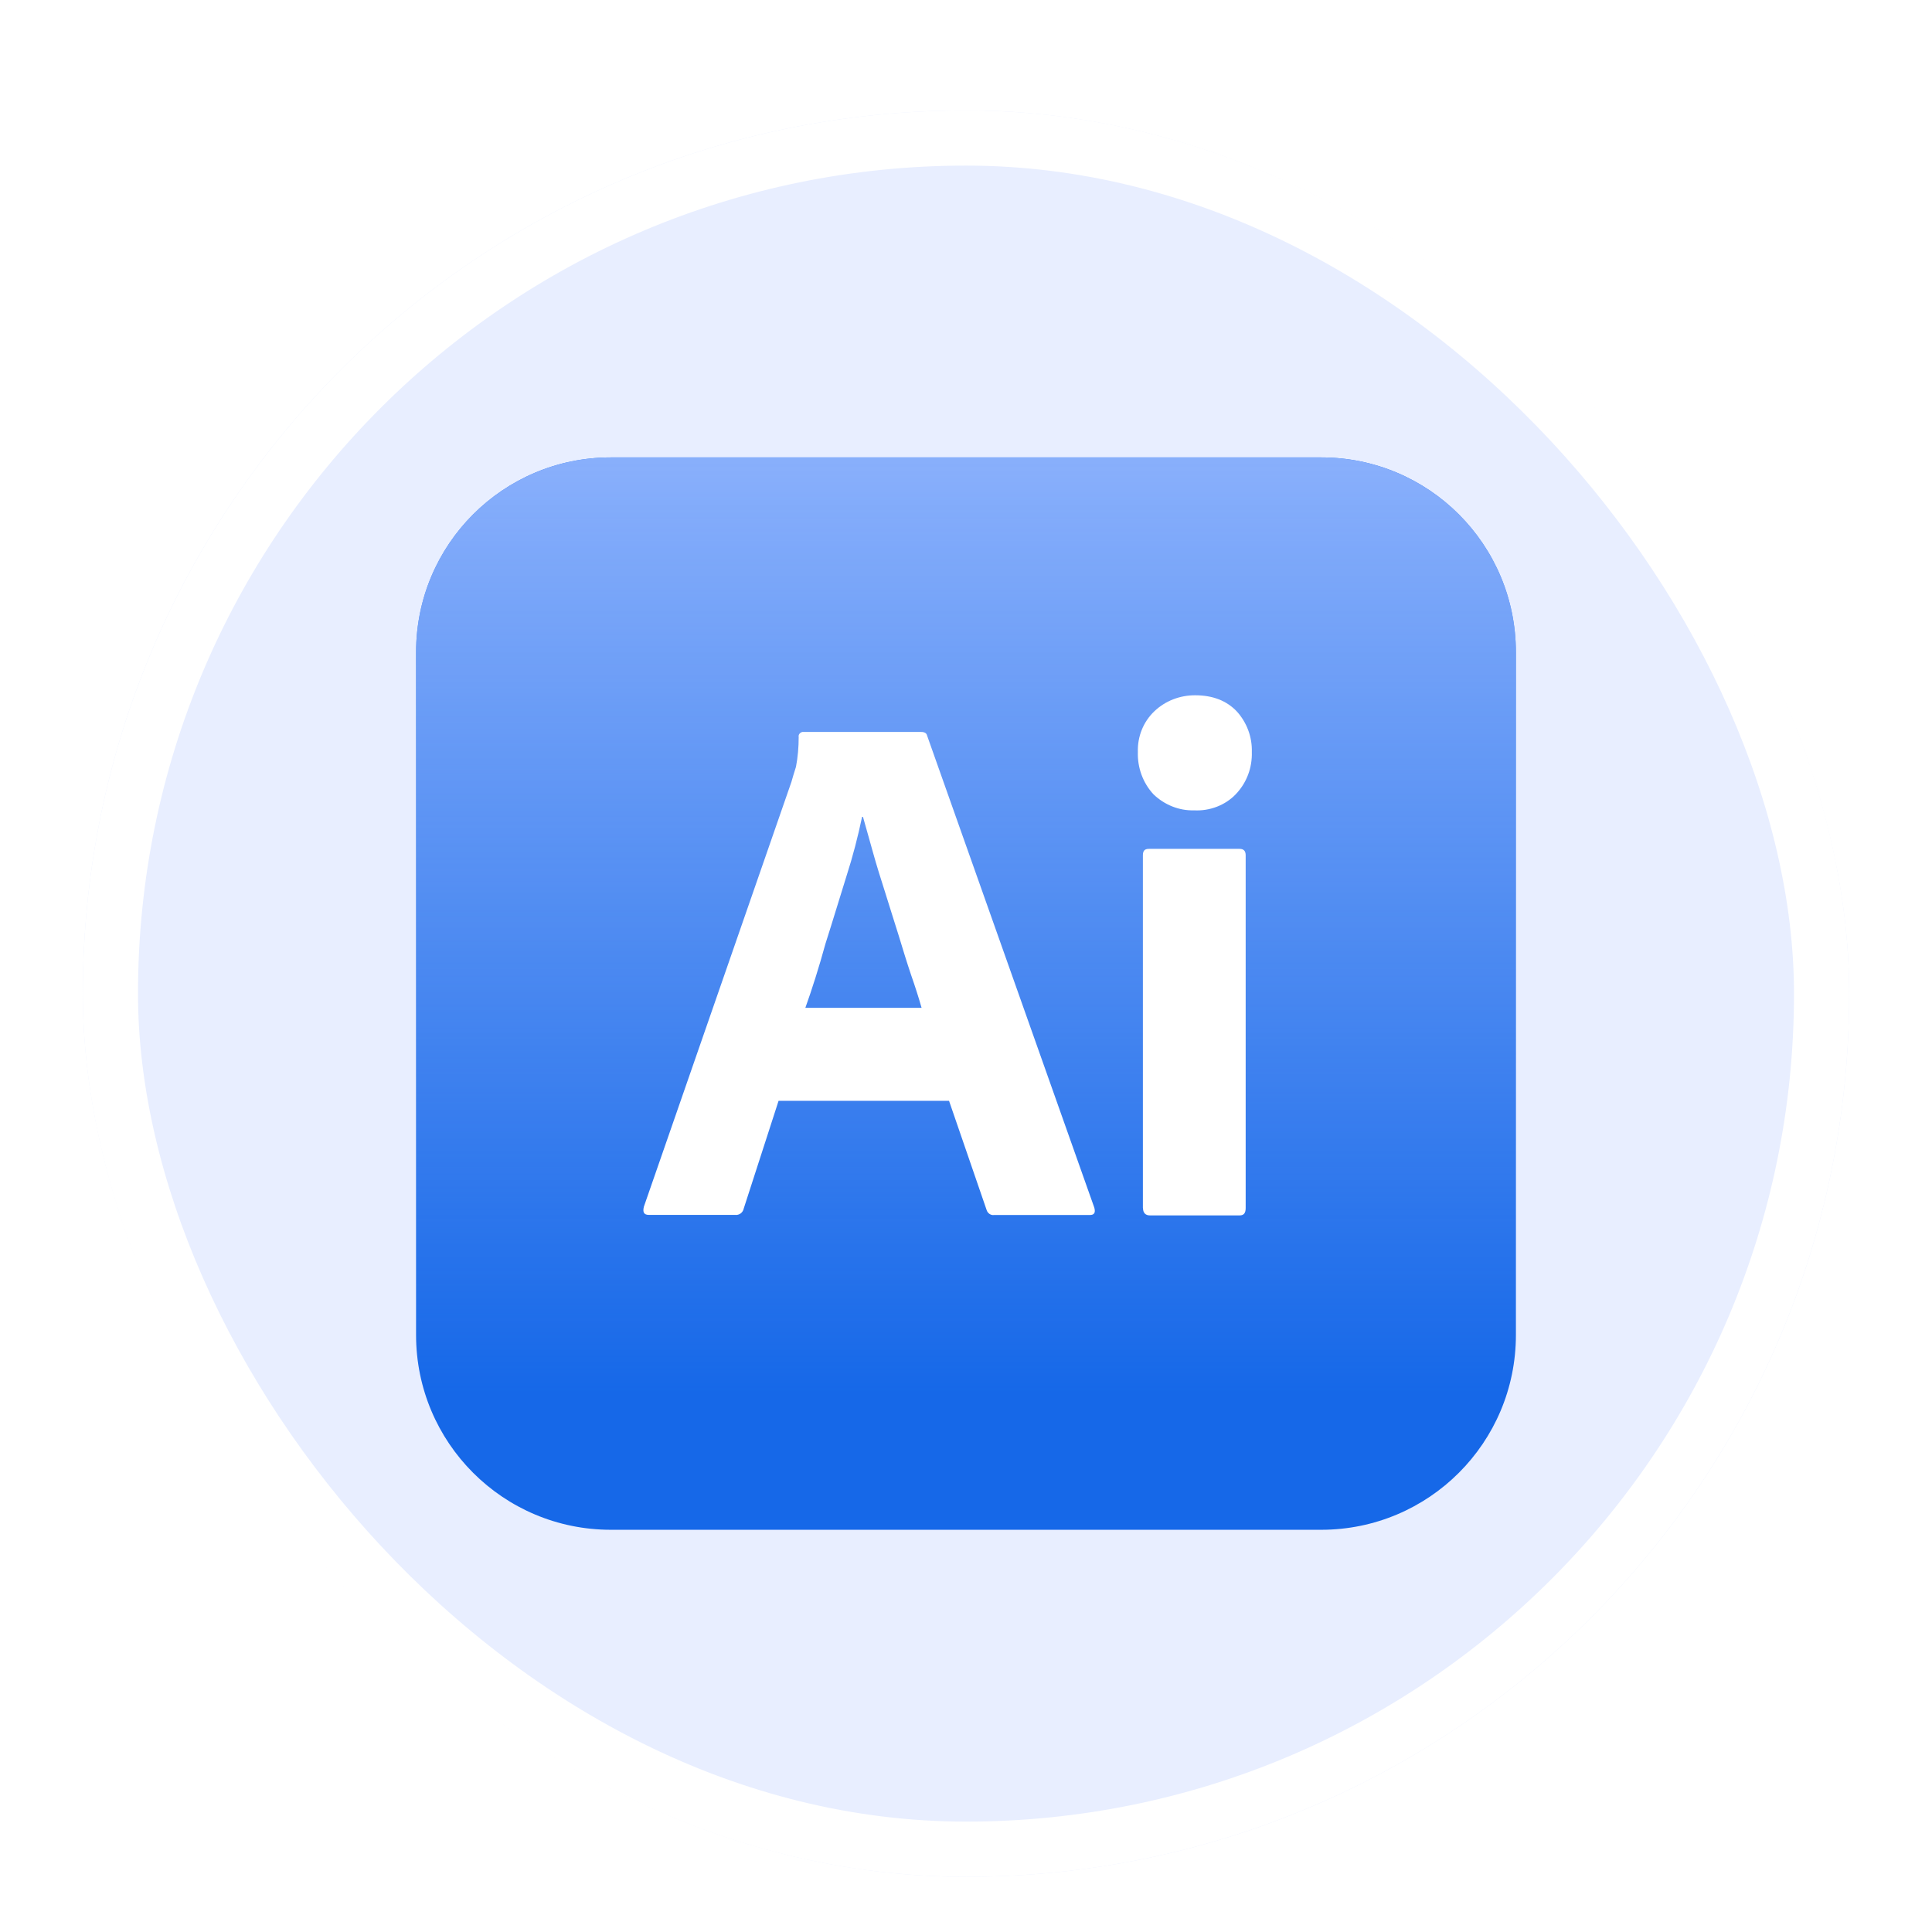
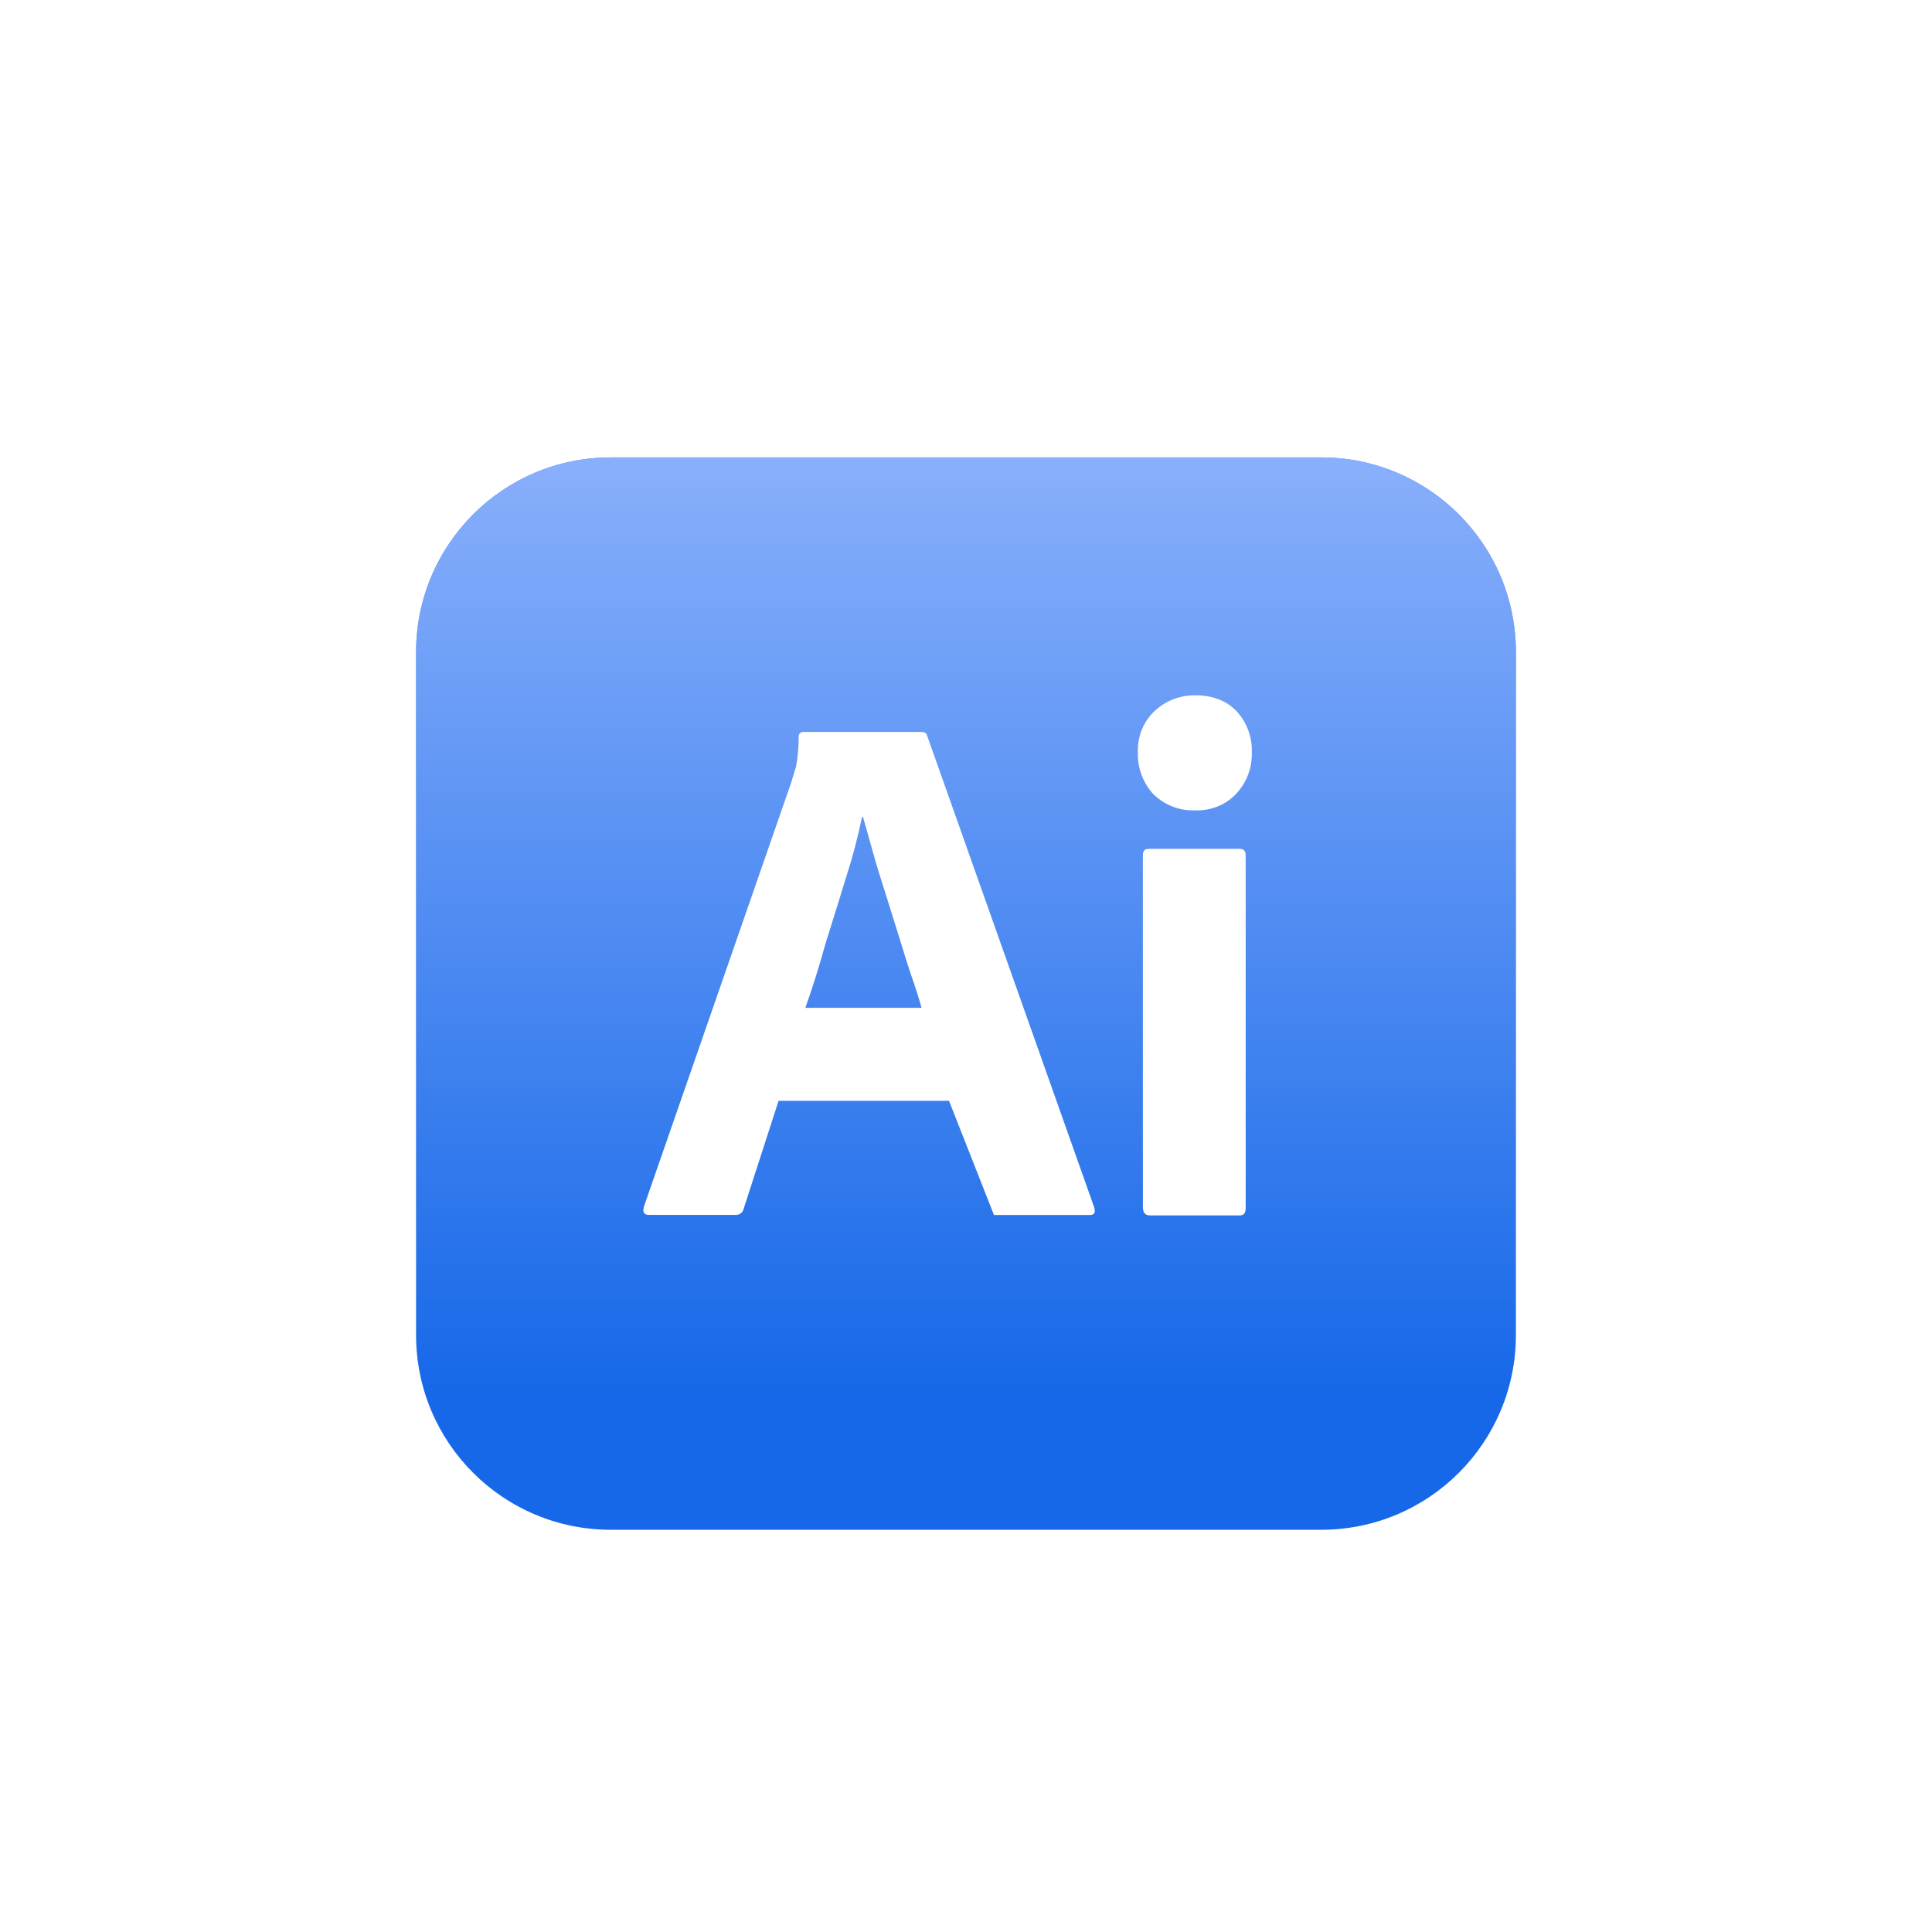
<svg xmlns="http://www.w3.org/2000/svg" width="70" height="70" viewBox="0 0 70 70" fill="none">
  <g filter="url(#filter0_dd_16368_1887)">
    <g clip-path="url(#clip0_16368_1887)">
-       <path d="M67 2H3V66H67V2Z" fill="#E8EEFF" />
      <path d="M22.133 14.573H47.867C51.769 14.573 54.924 17.729 54.924 21.631V46.369C54.924 50.271 51.769 53.427 47.867 53.427H22.133C18.231 53.427 15.075 50.271 15.075 46.369V21.631C15.075 17.729 18.231 14.573 22.133 14.573Z" fill="#1668E8" />
      <path d="M22.133 14.573H47.867C51.769 14.573 54.924 17.729 54.924 21.631V46.369C54.924 50.271 51.769 53.427 47.867 53.427H22.133C18.231 53.427 15.075 50.271 15.075 46.369V21.631C15.075 17.729 18.231 14.573 22.133 14.573Z" fill="url(#paint0_linear_16368_1887)" />
-       <path d="M34.387 37.885H28.209L26.947 41.787C26.916 41.938 26.782 42.036 26.631 42.018H23.511C23.329 42.018 23.28 41.92 23.329 41.72L28.675 26.329C28.724 26.165 28.773 25.982 28.84 25.782C28.907 25.436 28.938 25.067 28.938 24.702C28.92 24.618 28.987 24.538 29.071 24.52H33.373C33.507 24.52 33.573 24.569 33.591 24.653L39.649 41.756C39.698 41.938 39.649 42.022 39.484 42.022H36.013C35.898 42.04 35.782 41.956 35.747 41.84L34.387 37.889V37.885ZM29.173 34.516H33.391C33.293 34.169 33.16 33.751 33.009 33.32C32.858 32.871 32.711 32.391 32.56 31.893C32.395 31.378 32.244 30.88 32.08 30.364C31.916 29.849 31.764 29.369 31.631 28.889C31.498 28.422 31.382 27.991 31.267 27.596H31.235C31.084 28.311 30.902 29.022 30.671 29.738C30.422 30.533 30.173 31.364 29.907 32.196C29.675 33.044 29.427 33.822 29.178 34.52L29.173 34.516Z" fill="white" />
+       <path d="M34.387 37.885H28.209L26.947 41.787C26.916 41.938 26.782 42.036 26.631 42.018H23.511C23.329 42.018 23.28 41.92 23.329 41.72L28.675 26.329C28.724 26.165 28.773 25.982 28.84 25.782C28.907 25.436 28.938 25.067 28.938 24.702C28.92 24.618 28.987 24.538 29.071 24.52H33.373C33.507 24.52 33.573 24.569 33.591 24.653L39.649 41.756C39.698 41.938 39.649 42.022 39.484 42.022H36.013L34.387 37.889V37.885ZM29.173 34.516H33.391C33.293 34.169 33.16 33.751 33.009 33.32C32.858 32.871 32.711 32.391 32.56 31.893C32.395 31.378 32.244 30.88 32.08 30.364C31.916 29.849 31.764 29.369 31.631 28.889C31.498 28.422 31.382 27.991 31.267 27.596H31.235C31.084 28.311 30.902 29.022 30.671 29.738C30.422 30.533 30.173 31.364 29.907 32.196C29.675 33.044 29.427 33.822 29.178 34.52L29.173 34.516Z" fill="white" />
      <path d="M43.267 27.36C42.72 27.378 42.187 27.16 41.791 26.778C41.409 26.364 41.209 25.813 41.227 25.249C41.209 24.684 41.427 24.151 41.822 23.773C42.222 23.391 42.751 23.191 43.298 23.191C43.947 23.191 44.444 23.391 44.809 23.773C45.173 24.173 45.373 24.702 45.356 25.249C45.373 25.813 45.173 26.36 44.773 26.778C44.391 27.178 43.827 27.391 43.262 27.36H43.267ZM41.409 41.769V28.987C41.409 28.822 41.476 28.756 41.627 28.756H44.916C45.067 28.756 45.133 28.84 45.133 28.987V41.769C45.133 41.951 45.067 42.036 44.916 42.036H41.662C41.498 42.036 41.413 41.938 41.413 41.769H41.409Z" fill="white" />
    </g>
    <rect x="4" y="3" width="62" height="62" rx="31" stroke="white" stroke-width="2" />
  </g>
  <defs>
    <filter id="filter0_dd_16368_1887" x="0" y="0" width="70" height="70" filterUnits="userSpaceOnUse" color-interpolation-filters="sRGB">
      <feFlood flood-opacity="0" result="BackgroundImageFix" />
      <feColorMatrix in="SourceAlpha" type="matrix" values="0 0 0 0 0 0 0 0 0 0 0 0 0 0 0 0 0 0 127 0" result="hardAlpha" />
      <feOffset dy="1" />
      <feGaussianBlur stdDeviation="1" />
      <feColorMatrix type="matrix" values="0 0 0 0 0.063 0 0 0 0 0.094 0 0 0 0 0.157 0 0 0 0.06 0" />
      <feBlend mode="normal" in2="BackgroundImageFix" result="effect1_dropShadow_16368_1887" />
      <feColorMatrix in="SourceAlpha" type="matrix" values="0 0 0 0 0 0 0 0 0 0 0 0 0 0 0 0 0 0 127 0" result="hardAlpha" />
      <feOffset dy="1" />
      <feGaussianBlur stdDeviation="1.5" />
      <feColorMatrix type="matrix" values="0 0 0 0 0.063 0 0 0 0 0.094 0 0 0 0 0.157 0 0 0 0.1 0" />
      <feBlend mode="normal" in2="effect1_dropShadow_16368_1887" result="effect2_dropShadow_16368_1887" />
      <feBlend mode="normal" in="SourceGraphic" in2="effect2_dropShadow_16368_1887" result="shape" />
    </filter>
    <linearGradient id="paint0_linear_16368_1887" x1="35" y1="48.511" x2="35" y2="8.564" gradientUnits="userSpaceOnUse">
      <stop stop-color="#9DBCFF" stop-opacity="0" />
      <stop offset="1" stop-color="#9DBCFF" />
    </linearGradient>
    <clipPath id="clip0_16368_1887">
      <rect x="3" y="2" width="64" height="64" rx="32" fill="white" />
    </clipPath>
  </defs>
</svg>